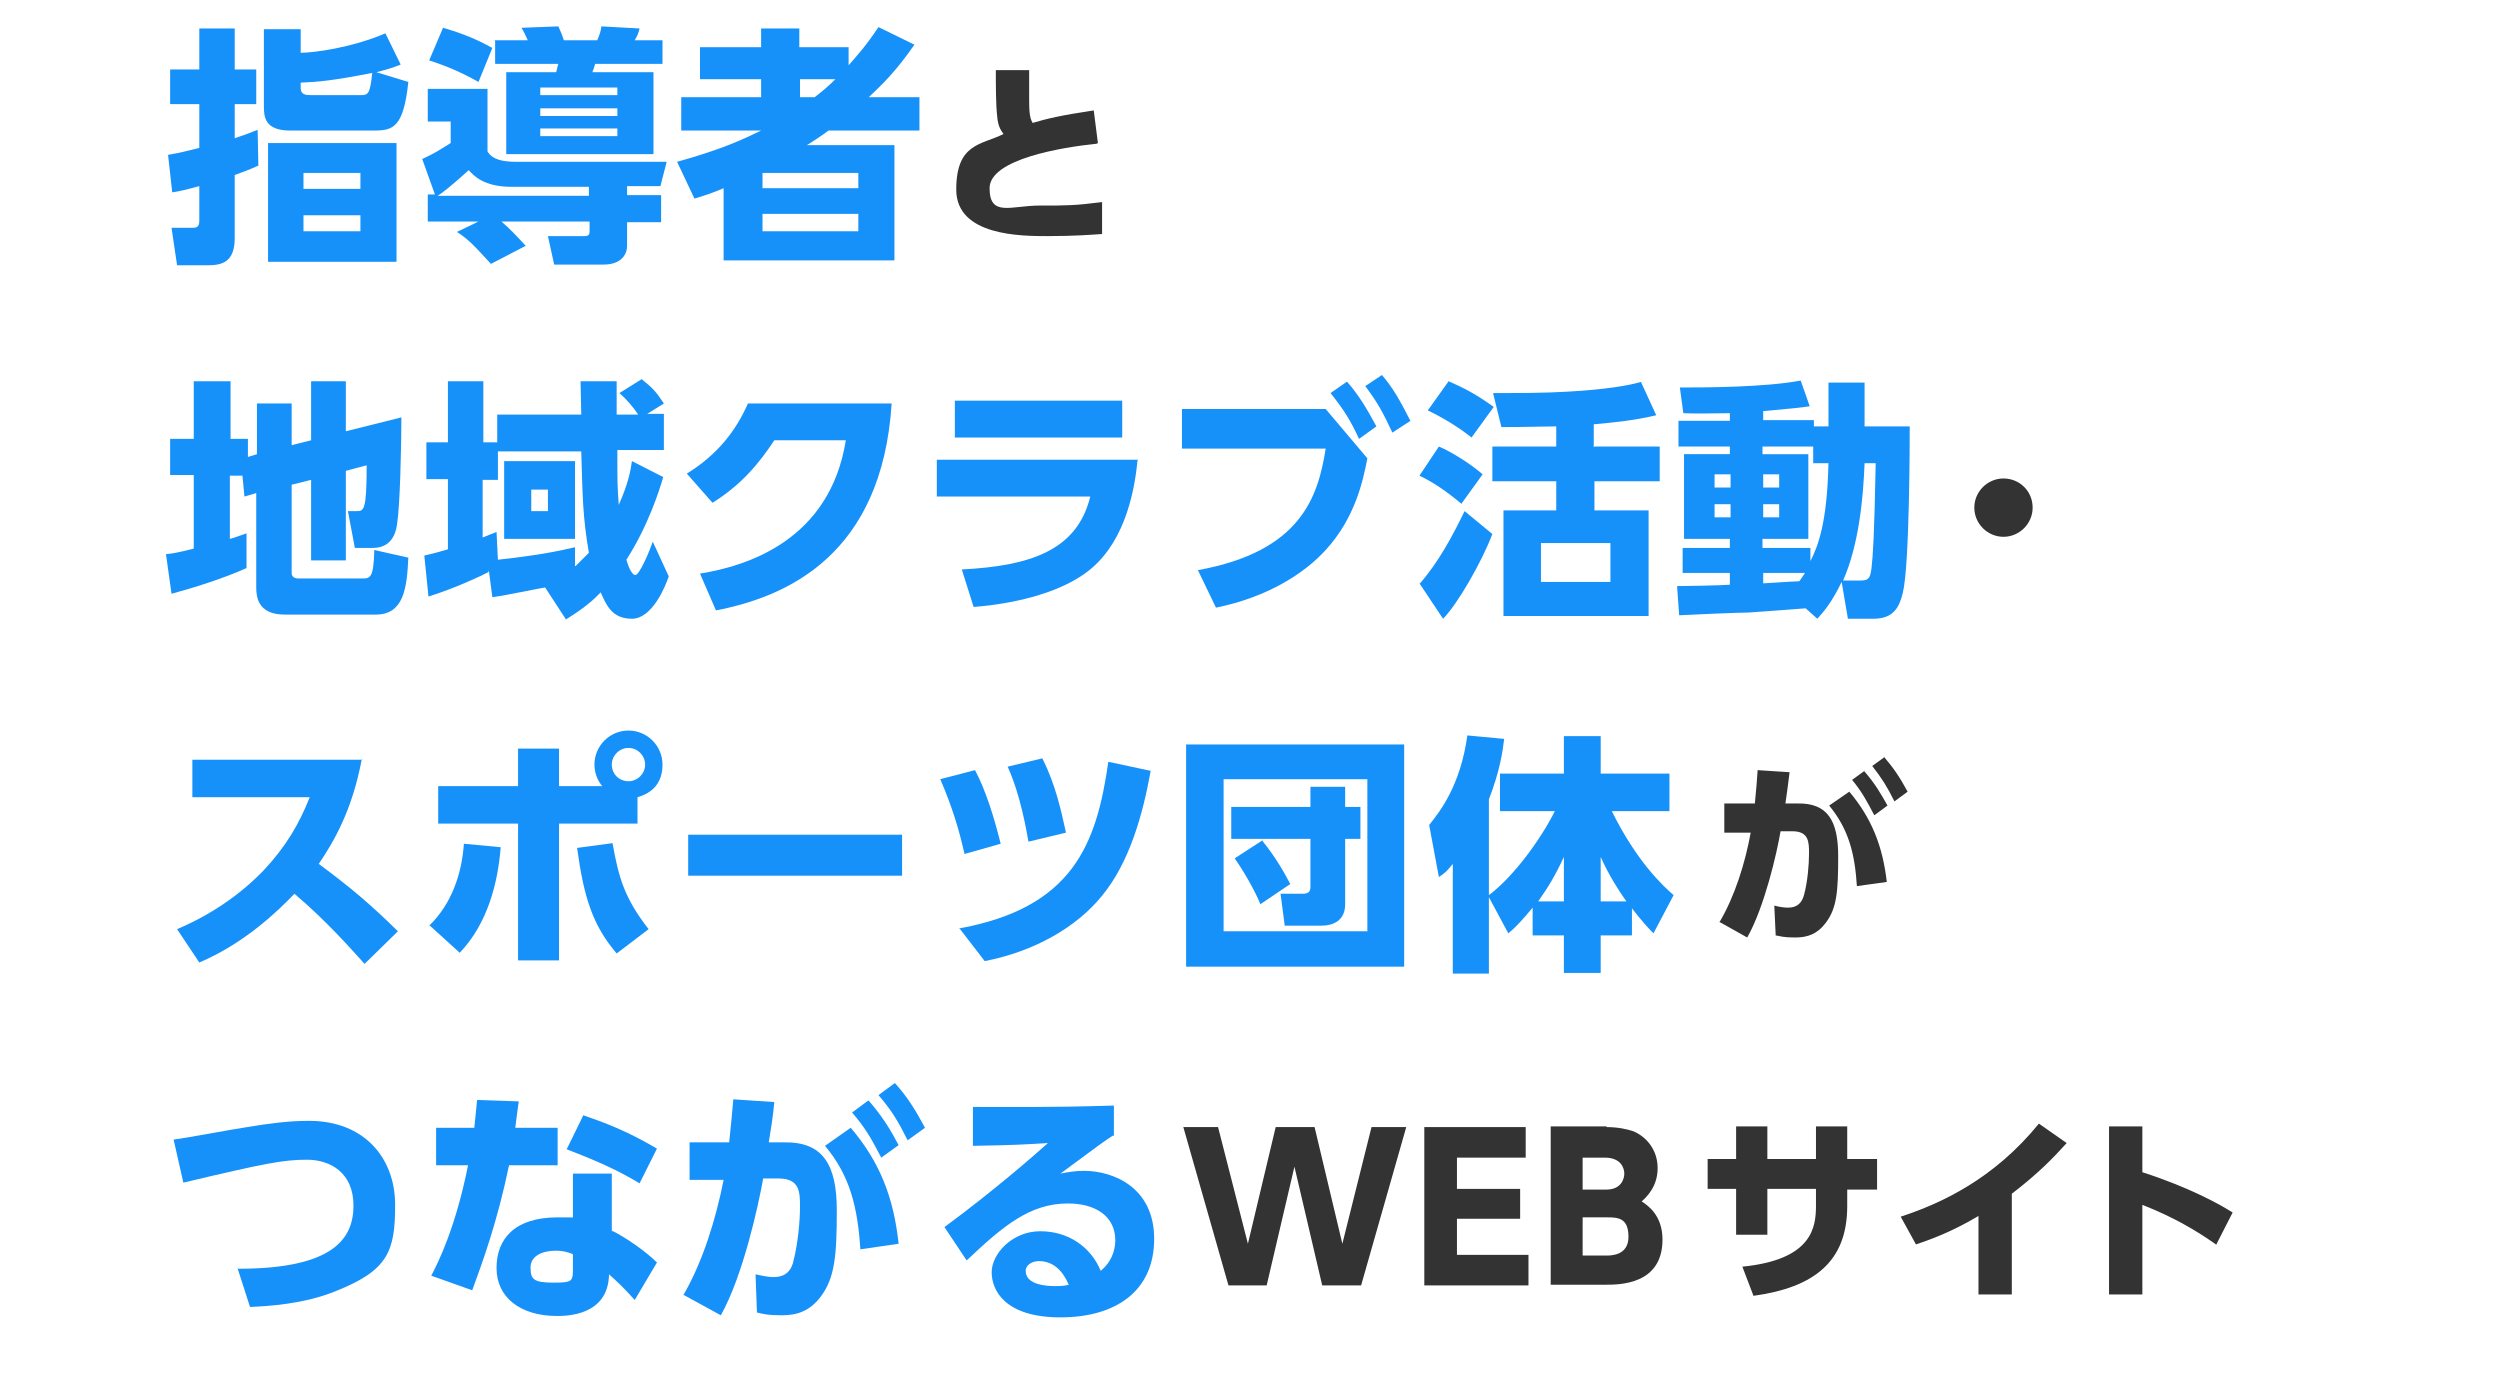
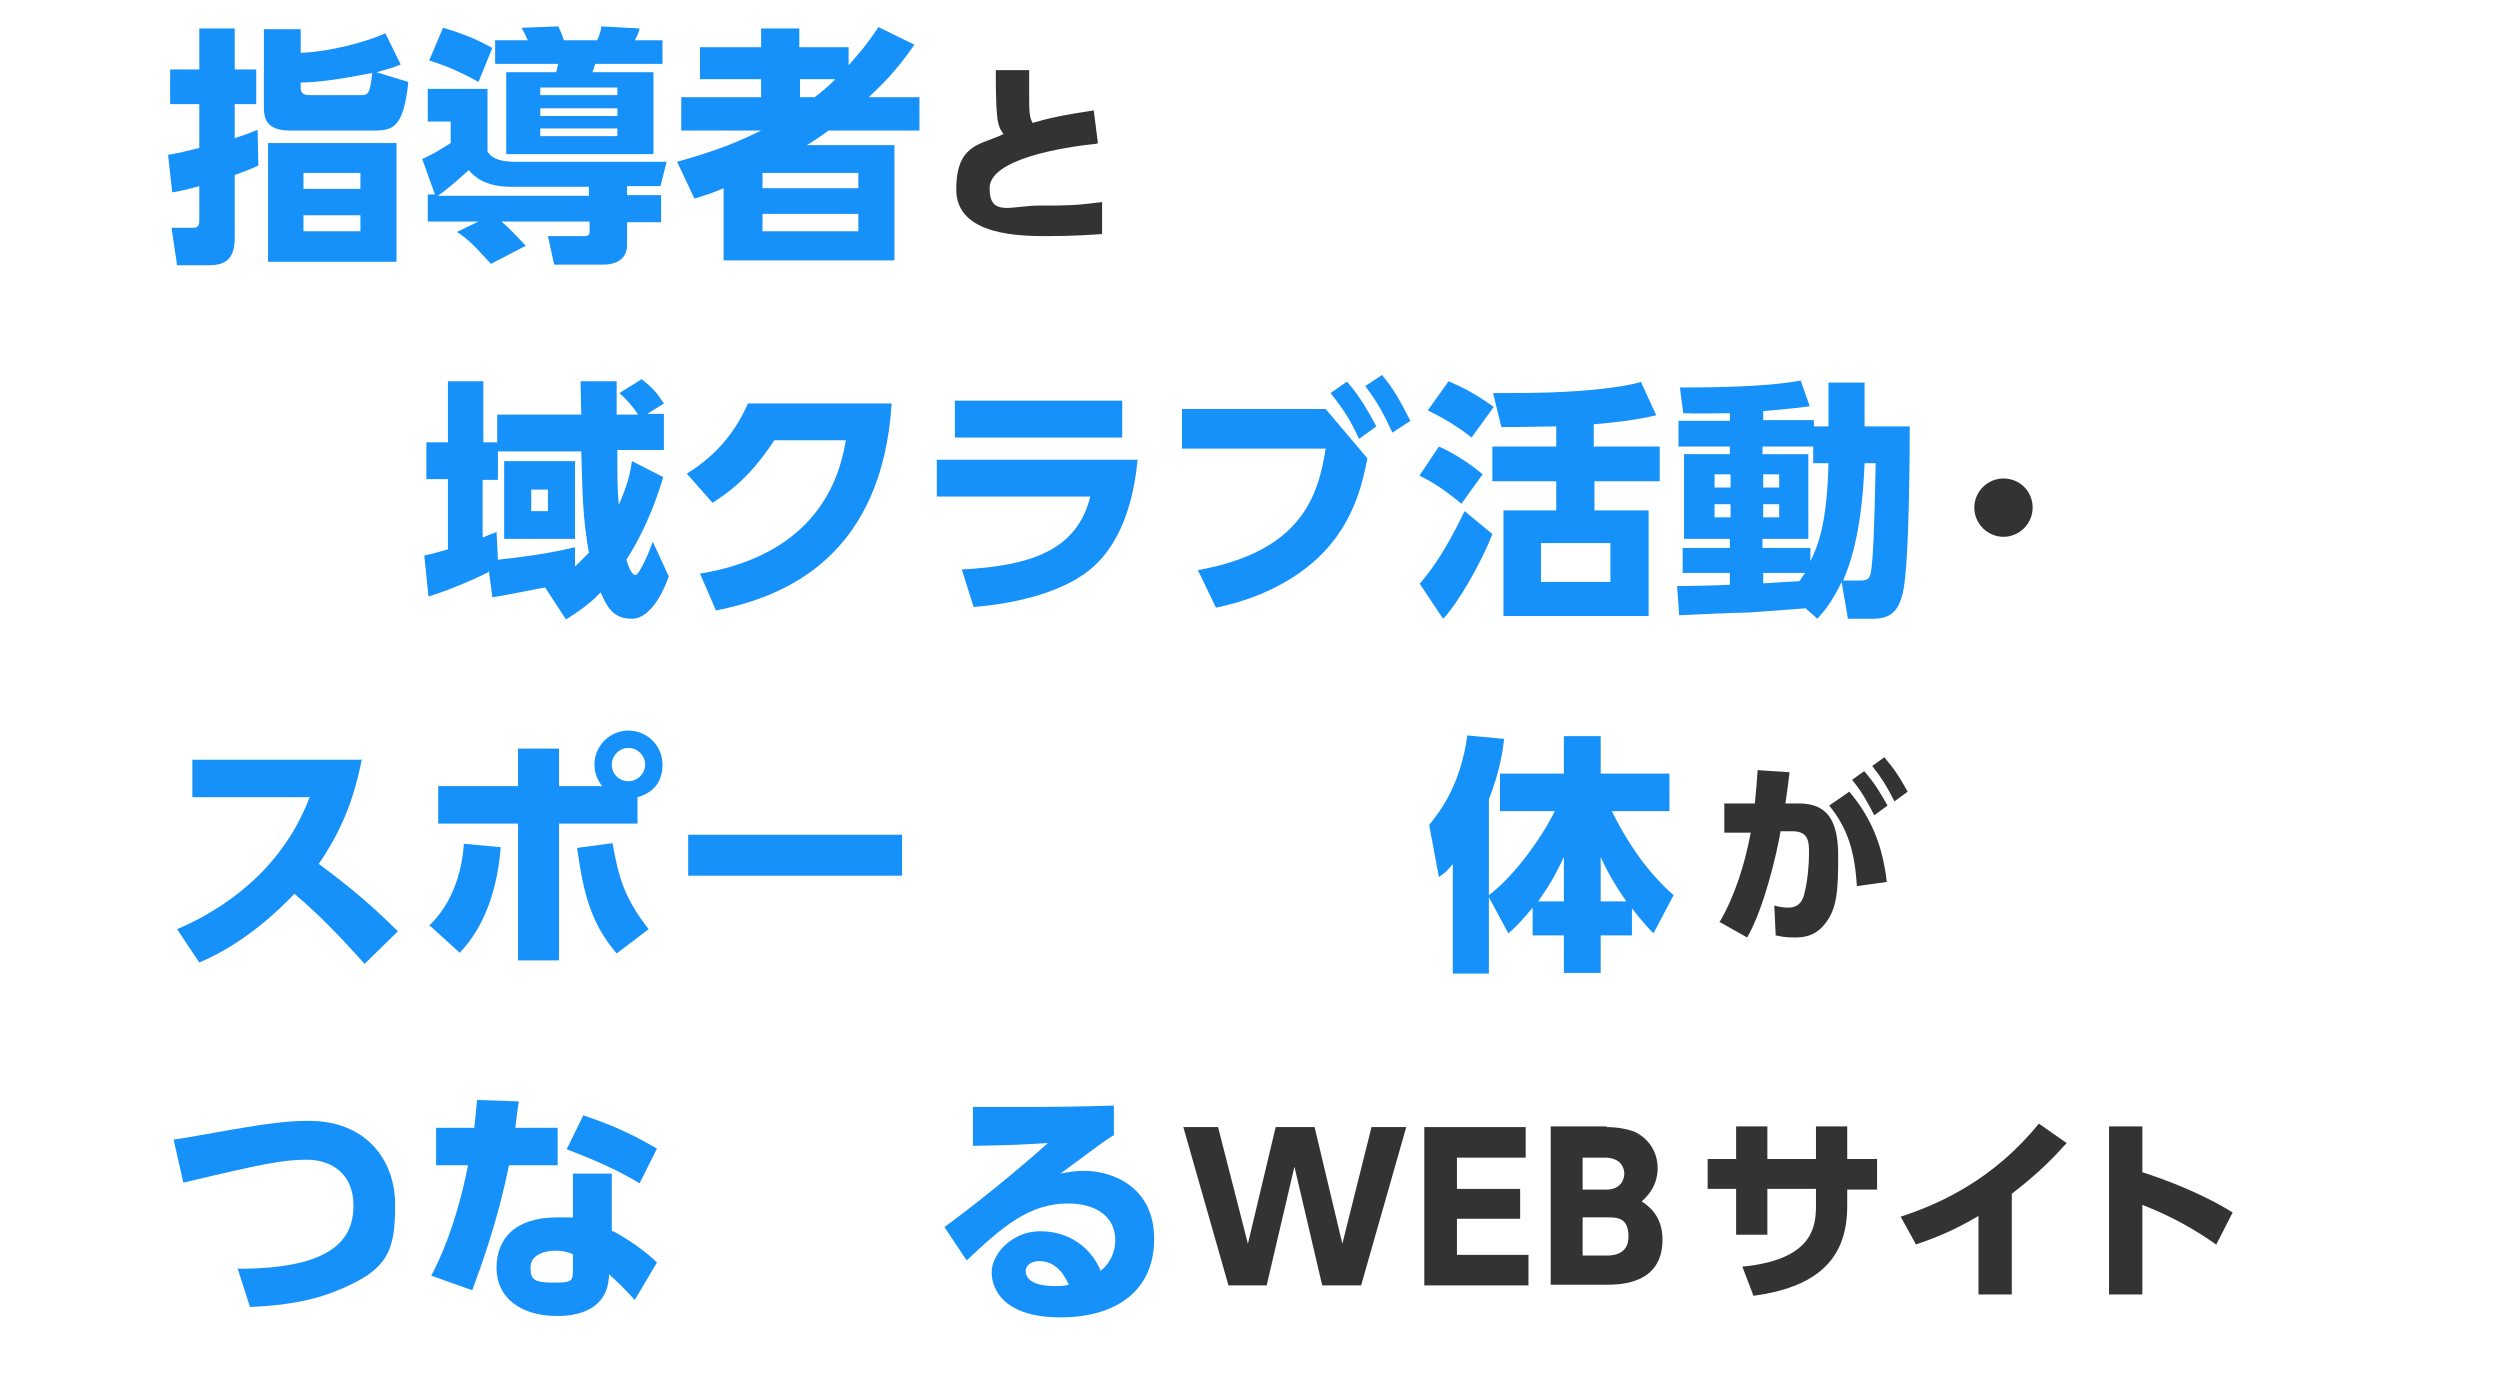
<svg xmlns="http://www.w3.org/2000/svg" id="_レイヤー_2" version="1.1" viewBox="0 0 360 200">
  <defs>
    <style>
      .st0 {
        fill: #333;
      }

      .st1 {
        fill: #1691fa;
      }
    </style>
  </defs>
  <g id="_レイヤー_1-2">
    <g>
      <g>
        <path class="st1" d="M37.3,23.8c-1.3.6-2.1.9-3.5,1.4v9.1c0,3.5-1.9,3.9-3.9,3.9h-4.4l-.8-5.4h3c.5,0,1,0,1-1v-5c-2.2.6-2.7.7-3.9.9l-.6-5.4c1.7-.3,2.5-.5,4.5-1v-6.3h-4.2v-5h4.2v-5.9h5.1v5.9h3.1v5h-3.1v4.9c1.2-.4,1.8-.6,3.3-1.2,0,0,.1,5.1.1,5.1ZM57.7,9.3c-1.3.5-1.6.6-3.5,1.1l4.6,1.4c-.7,6.6-2.2,7-5,7h-12c-3.7,0-3.8-2-3.8-3.5V4.2h5.3v3.4c1.8,0,7.3-.7,12.2-2.8l2.2,4.5h0ZM57.1,37.7h-18.5v-17.1h18.5v17.1ZM52,13.7c1,0,1.3-.2,1.6-3.2-5.6,1.1-7.8,1.3-10.3,1.4v.8c0,.9.7,1,1.4,1h7.3ZM51.9,24.9h-8.2v2.3h8.2s0-2.3,0-2.3ZM51.9,31h-8.2v2.3h8.2s0-2.3,0-2.3Z" />
        <path class="st1" d="M62.7,28.2l-1.9-5.3c1.9-.9,2-1,4.1-2.3v-3.1h-3.3v-4.7h8.6v9c.7,1.2,2.2,1.5,4.2,1.5h21.6l-.9,3.5h-4.8v1.3h4.9v3.9h-4.9v3.4c0,1.1-.7,2.7-3.4,2.7h-7.1l-.9-4.1h5.3c.7,0,.7-.4.7-.8v-1.3h-12.7c1.2,1,2.4,2.3,3.5,3.5l-5,2.6c-2.5-2.7-3.2-3.5-4.9-4.6l3.1-1.5h-7.3v-3.9h1.1,0ZM63.8,4c3.1.9,5.1,1.8,7.1,2.9l-2,4.9c-2.5-1.4-4.6-2.3-7.1-3.1l2-4.7h0ZM84.8,28.2v-1.3h-11.2c-3.9,0-5.4-1.6-6.1-2.4-2.2,2-3.8,3.3-4.5,3.7h21.8ZM71.2,5.8h4.8c-.3-.7-.6-1.3-.9-1.8l5.3-.2c.2.4.5,1.1.8,2h4.8c.4-.9.5-1.3.6-2l5.5.3c-.2.8-.3,1-.7,1.7h4v3.4h-9.7c0,.1-.3,1-.4,1.2h8.8v11.8h-21.2v-11.8h7.2c.1-.5.2-.9.3-1.2h-9.1v-3.3h0ZM77.8,12.6v1.1h11.1v-1.1h-11.1ZM77.8,15.6v1.1h11.1v-1.1h-11.1ZM77.8,18.5v1.1h11.1v-1.1h-11.1Z" />
        <path class="st1" d="M131.7,6.4c-2.7,3.9-4.6,5.7-6.6,7.6h7.3v4.8h-13.1c-1.2.9-2,1.4-3.1,2.1h12.6v16.6h-24.6v-10.4c-1.2.5-1.9.8-4.2,1.5l-2.5-5.3c6.8-1.9,9.6-3.3,12.1-4.5h-11.5v-4.8h11.5v-2.6h-8.8v-4.6h8.8v-2.7h5.5v2.7h7.1v2.6c1.4-1.6,2.5-2.8,4.3-5.5l5.1,2.5h0ZM123.6,24.9h-13.8v2.2h13.8v-2.2ZM123.6,30.8h-13.8v2.5h13.8v-2.5ZM117.3,14c1.3-1,2-1.6,3-2.6h-5.1v2.6h2.1Z" />
      </g>
      <g>
-         <path class="st1" d="M34.9,68.5h-1.8v9.1c.8-.2,1.2-.4,2.4-.8v5c-3.3,1.5-7.8,2.9-10.8,3.7l-.8-5.7c1-.1,1.6-.2,4-.8v-10.6h-3.4v-5.2h3.4v-8.3h5.3v8.3h2.5v2.6l1.3-.4v-7.3h5v6l2.8-.7v-8.5h5v7.2l8-2c0,4.1-.2,12.7-.6,15.2-.1.9-.5,3.6-3.5,3.6h-2.6l-1-5.3h1.2c1.1,0,1.5,0,1.5-6.6l-3,.8v12.9h-5v-11.6l-2.8.7v12.7c0,.4.2.8,1,.8h9.1c1.2,0,1.7,0,1.8-4.1l4.9,1.1c-.2,4.5-.7,8.2-4.7,8.2h-13.1c-3.9,0-4.1-2.6-4.1-3.9v-13.6l-1.7.5-.3-3.1h0Z" />
        <path class="st1" d="M70.3,82.4c-.7.4-5,2.4-8.6,3.5l-.6-5.9c.8-.2,1.4-.3,3.4-.9v-10.1h-3.1v-5.3h3.1v-8.8h5.1v8.8h2v-4h12.1c0-.7-.1-4.4-.1-4.8h5.2c0,.1,0,4.1,0,4.8h3.1c-.8-1.2-1.7-2.2-2.7-3.1l3.2-2c1.6,1.3,2,1.7,3.2,3.5l-2.4,1.5h2.4v5.2h-6.7c0,4.9,0,5,.2,7.9,1.3-2.9,1.7-4.8,1.9-6.3l4.5,2.3c-.5,1.8-2.2,7.1-5.3,11.9.2.7.7,2.2,1.3,2.2s2.1-3.6,2.5-4.8l2.3,5c-.5,1.5-2.4,6.1-5.3,6.1s-3.7-2-4.5-3.8c-1.8,1.9-3.6,3-5,3.9l-3-4.6c-.3,0-5.4,1.1-7.6,1.4l-.5-3.8h0ZM82.9,81.5c.9-.9,1.5-1.5,1.9-1.9-.9-5.2-.9-8.1-1.1-14.6h-12v4.1h-2.2v8.3c.5-.2,1-.4,2-.8l.2,4c5.5-.6,8.6-1.2,11.1-1.8v2.7c.1,0,.1,0,.1,0ZM82.8,66.4v11.2h-10.2v-11.2h10.2ZM76.5,70.5v3.1h2.4v-3.1h-2.4Z" />
        <path class="st1" d="M100.8,82.6c6.8-1.1,18.7-4.8,21-19.2h-10.3c-2.1,3.2-4.7,6.4-8.9,9l-3.7-4.2c4.4-2.7,7.1-6.2,8.8-10.1h20.7c-1.4,21.8-15,27.8-25.3,29.8,0,0-2.3-5.3-2.3-5.3Z" />
        <path class="st1" d="M163.8,66.3c-.5,5.3-2.2,12.5-7.6,16.3-4.2,3-10.7,4.4-16,4.8l-1.7-5.4c9.8-.5,16.6-2.7,18.5-10.5h-22.1v-5.3h29ZM161.6,57.7v5.3h-24.1v-5.3s24.1,0,24.1,0Z" />
        <path class="st1" d="M190.9,58.9l6,7.1c-.6,3.1-1.7,8.5-6,13.2-3.1,3.4-8.4,6.8-15.8,8.3l-2.6-5.4c14.9-2.7,17.3-10.6,18.4-17.5h-20.7v-5.7h20.6ZM194,55c1.6,1.8,2.8,3.8,4.2,6.4l-2.5,1.8c-1.3-2.8-2.2-4.2-4.1-6.6l2.3-1.6h0ZM199,54c1.7,2,2.6,3.7,4.1,6.6l-2.6,1.7c-1.3-2.8-2.1-4.3-3.9-6.7l2.4-1.6h0Z" />
        <path class="st1" d="M204.4,84.1c2.8-3.2,4.8-7,6.5-10.5l4,3.3c-1.6,4.2-5.1,10.2-7.1,12.2,0,0-3.4-5.1-3.4-5.1ZM210.4,72.5c-2.3-1.9-4.1-3.1-6-4l2.8-4.2c1.9.8,4.7,2.6,6.3,4l-3.1,4.3h0ZM211.9,63c-2-1.6-4.4-3-6.3-3.9l3-4.2c2.3,1,4,1.9,6.5,3.7l-3.2,4.4ZM229.6,64.3h9.4v5h-9.4v4.2h7.8v15.2h-20.9v-15.2h7.6v-4.2h-9.2v-5h9.2v-2.9c-1.6,0-4.2.1-7.9.1l-1.2-4.9c3.8,0,7.4,0,10.7-.2,5.5-.3,8.9-.9,10.6-1.4l2.2,4.8c-3,.7-5.6,1-9,1.3v3.3h0ZM231.9,78.2h-10v5.6h10v-5.6Z" />
        <path class="st1" d="M260,87.6c-1.1.1-6.8.5-8.1.6-1.2,0-8.5.3-10.1.4l-.3-4.2c1.1,0,6.4-.1,7.6-.2v-1.7h-6.8v-3.6h6.8v-1.3h-6.6v-12.2h6.6v-1.1h-7.4v-3.7h7.4v-1.1c-1.7,0-5.1.1-6.7,0l-.5-3.7c3.2,0,12.2,0,17.4-1l1.3,3.7c-1.3.2-2.2.3-6.7.7v1.3h7.3v.9h2.1v-6.3h5.2v6.3h6.5c0,1.5,0,20-1,24-.5,2-1.3,3.7-4.2,3.7h-3.7l-.9-5.3c-1.4,2.9-2.5,4.2-3.5,5.3l-1.8-1.6h0ZM246.9,68.3v1.9h2.3v-1.9h-2.3ZM246.9,72.6v1.9h2.3v-1.9h-2.3ZM261.1,66.7v-2.4h-7.3v1.1h6.6v12.2h-6.6v1.3h6.9v1.9c1.1-2.2,2.4-5.4,2.6-14.1h-2.2ZM253.9,68.3v1.9h2.3v-1.9h-2.3ZM253.9,72.6v1.9h2.3v-1.9h-2.3ZM253.9,82.5v1.5c2.1-.1,2.8-.2,5.2-.3.4-.6.6-.8.8-1.2h-6,0ZM267.8,83.6c1.3,0,1.5-.3,1.7-1.8.2-1.8.4-4.6.6-15.1h-1.6c-.2,5-.8,11.7-3.1,16.9h2.4Z" />
      </g>
      <g>
        <path class="st1" d="M52.1,109.3c-1.4,7.5-4.1,12-6.2,15.1,4.7,3.5,7.2,5.6,11.4,9.7l-4.8,4.7c-2-2.2-5.4-6.1-10.1-10.1-2.3,2.4-7.1,7.1-13.7,9.9l-3.2-4.8c4.7-2,8.9-4.8,12.4-8.4,3.3-3.5,5.2-6.8,6.7-10.6h-16.9v-5.4h24.5Z" />
        <path class="st1" d="M61.8,133.3c3.2-3.1,4.7-7.4,5-11.8l5.3.5c-.4,5-1.8,10.9-5.9,15.2l-4.4-4h0ZM86.8,113.3c-.8-.9-1.2-2.1-1.2-3.2,0-2.7,2.2-4.9,4.9-4.9s4.9,2.2,4.9,4.9-1.5,4.1-3.6,4.7v3.8h-11.3v19.7h-5.9v-19.7h-11.5v-5.4h11.5v-5.4h5.9v5.4h6.3,0ZM88.2,121.4c.9,5,1.7,7.9,5.2,12.4l-4.6,3.5c-3.4-4-4.7-7.9-5.7-15.2l5.2-.7ZM88.1,110.1c0,1.4,1.1,2.4,2.4,2.4s2.4-1.1,2.4-2.4-1.1-2.4-2.4-2.4-2.4,1.1-2.4,2.4Z" />
        <path class="st1" d="M129.9,120.2v5.9h-30.8v-5.9h30.8Z" />
-         <path class="st1" d="M138.9,123c-.8-3.5-1.7-6.6-3.5-10.8l5-1.3c1.5,2.8,2.7,6.6,3.7,10.6l-5.3,1.5h0ZM138.1,133.7c16.4-3,19.8-12.1,21.5-24l6.1,1.3c-1.1,6.1-3,13.2-7.1,18.1-3.6,4.4-9.6,7.9-16.8,9.3l-3.7-4.8h0ZM148.1,121.2c-.3-1.6-1.1-6.6-3-10.8l5-1.2c1.9,3.8,2.7,7.5,3.4,10.7l-5.4,1.3h0Z" />
-         <path class="st1" d="M202.2,107.2v32h-31.4v-32s31.4,0,31.4,0ZM176.2,112.2v21.9h20.7v-21.9s-20.7,0-20.7,0ZM193.7,130.2c0,2.3-1.6,3.1-3.5,3.1h-5.2l-.6-4.6h3.2c1,0,1.1-.5,1.1-1v-6.9h-11.4v-4.6h11.4v-2.9h5v2.9h2.2v4.6h-2.2v9.4ZM181.8,121.1c2,2.5,3.1,4.5,4,6.2l-4.3,2.9c-.4-1-1.7-3.7-3.7-6.6l4-2.6Z" />
        <path class="st1" d="M214.4,129.4v10.8h-5.2v-15.8c-.8,1-1.1,1.3-2,1.9l-1.4-7.5c1.6-2,4.5-5.7,5.5-12.9l5.3.5c-.2,1.7-.6,4.6-2.2,8.7v13.8c3.6-2.7,7.5-8.1,9.5-12.1h-7.9v-5.4h9.2v-5.4h5.3v5.4h9.9v5.4h-8.3c3.6,7.3,7.4,10.8,8.9,12.1l-2.9,5.5c-.8-.8-1.7-1.8-3.1-3.6v3.9h-4.5v5.4h-5.3v-5.4h-4.5v-4c-1.5,1.8-2.4,2.8-3.5,3.7l-2.8-5.2h0ZM225.2,129.8v-6.4c-1.3,2.8-2.3,4.4-3.7,6.4h3.7ZM230.5,129.8h3.7c-1-1.4-2.5-3.7-3.7-6.4v6.4Z" />
      </g>
      <path class="st0" d="M157.9,20.7c-4.9.5-15.4,2.2-15.4,6.4s3.1,2.5,7.2,2.5,5,0,9-.5v4.6c-1.5.1-4,.3-7.8.3s-13.2,0-13.2-6.7,3.6-6.4,6.8-8c-.5-.7-.8-1.3-.9-2.5-.2-1.7-.2-4.4-.2-6.7h4.8c0,1,0,1.8,0,3.7s0,3.1.5,3.9c2-.6,4.1-1.1,8.8-1.8l.6,4.7h0Z" />
      <path class="st0" d="M292.7,73.1c0,2.3-1.9,4.2-4.2,4.2s-4.2-1.9-4.2-4.2,1.9-4.2,4.2-4.2,4.2,1.8,4.2,4.2Z" />
      <path class="st0" d="M247.6,132.8c2.2-3.7,3.7-8.5,4.5-12.9h-3.8s0-4.2,0-4.2h4.4c.2-2.1.3-3.2.4-4.8l4.6.3c-.2,1.7-.4,3.1-.6,4.5h1.7c4.4-.1,5.9,2.5,5.9,7.6s-.2,7.5-1.8,9.6c-1.2,1.6-2.6,2.1-4.4,2.1s-2.1-.2-2.8-.3l-.2-4.3c.7.2,1.4.3,2,.3,1.3,0,2-.7,2.3-1.9.5-1.9.7-4.3.7-5.9s0-3.2-2.4-3.2h-1.7c-.5,3-2.3,10.9-4.8,15.3l-4.1-2.3h0ZM267.4,127.7c-.3-4.8-1.2-8.3-4-11.7l2.9-2c3.2,3.8,4.8,7.8,5.4,13,0,0-4.3.6-4.3.6ZM268.4,111c1.6,1.8,2.5,3.4,3.4,5l-1.9,1.4c-1.1-2.1-1.8-3.4-3.2-5.1l1.8-1.3ZM271.3,109c1.3,1.5,2.2,2.8,3.4,5l-1.9,1.4c-1.1-2.2-1.8-3.3-3.2-5.1l1.8-1.3h0Z" />
      <g>
        <path class="st0" d="M182.5,185.1h-5.6l-6.5-22.8h5l4.3,16.8,4-16.8h5.6l4,16.8,4.2-16.8h5l-6.5,22.8h-5.6l-4-17.1-4,17.1h0Z" />
        <path class="st0" d="M218.9,171.2v4.3h-9.1v5.2h10.3v4.4h-15v-22.8h14.6v4.4h-9.9v4.5h9.1Z" />
        <path class="st0" d="M231.3,162.3c1.7,0,3,.3,3.9.6,1.9.8,3.5,2.7,3.5,5.3s-1.5,4.1-2.3,4.8c.9.6,3,2,3,5.5,0,6.5-6.2,6.5-8.2,6.5h-7.9v-22.8h8.1,0ZM227.9,166.7v4.6h3.4c2.2,0,2.6-1.6,2.6-2.3s-.4-2.3-2.8-2.3h-3.2,0ZM227.9,175.3v5.5h3.4c.7,0,3.2,0,3.2-2.7s-1.5-2.8-3-2.8h-3.7Z" />
        <path class="st0" d="M270.3,167v4.3h-4.3v2.4c0,8-4.8,11.7-13.5,12.9l-1.6-4.2c10.1-1,10.6-5.7,10.6-8.8v-2.4h-7v6.6h-4.5v-6.6h-4.1v-4.3h4.1v-4.7h4.5v4.7h7v-4.7h4.5v4.7h4.3,0Z" />
        <path class="st0" d="M289.7,186.4h-4.8v-11.3c-4.2,2.5-7.3,3.5-9,4.1l-2.2-4c5.8-1.9,13.4-5.4,19.9-13.4l4,2.8c-1.9,2.1-4,4.3-7.9,7.3v14.5h0Z" />
        <path class="st0" d="M319.1,179.2c-2.7-1.9-6-3.9-10.6-5.7v12.9h-4.8v-24.2h4.8v6.6c6.8,2.2,11.1,4.6,13,5.8l-2.4,4.7h0Z" />
      </g>
      <g>
        <path class="st1" d="M34.3,182.7c13.8,0,16.6-4.4,16.6-9.1s-3.3-6.6-6.7-6.6-6,.5-17.8,3.3l-1.4-6.2c1.7-.2,9.1-1.6,10.6-1.8,3-.5,5.9-.9,8.9-.9,8,0,12.4,5.4,12.4,12.1s-1,9.4-8.5,12.4c-4.6,1.9-9.9,2.2-12.4,2.3l-1.8-5.6h0Z" />
        <path class="st1" d="M80.3,162.4v5.4h-7c-1.7,8.2-3.8,13.9-5.3,18l-5.9-2.1c1-1.9,3.5-6.9,5.3-15.9h-4.6v-5.4h5.5c.2-2.1.3-2.8.4-4l6,.2c-.2,1.6-.3,2-.5,3.8h6ZM88.1,177.2c2.2,1.1,5,3.1,6.5,4.6l-3.2,5.4c-1.6-1.8-2.7-2.8-3.7-3.7-.1,6-6.2,6-7.5,6-5.3,0-8.7-2.7-8.7-6.9s2.6-7.3,8.8-7.3,1.8.1,2.2.2v-6.5c-.1,0,5.6,0,5.6,0v8.3c.1,0,.1,0,.1,0ZM82.5,180.6c-.5-.2-1.3-.5-2.5-.5-1.8,0-3.6.7-3.6,2.4s.4,2.2,3.3,2.2,2.8-.2,2.8-2.4c0,0,0-1.8,0-1.8ZM92.1,170.4c-3-1.8-5.8-3.1-10.5-4.9l2.4-4.9c2.9,1,6.2,2.2,10.6,4.8l-2.5,5h0Z" />
-         <path class="st1" d="M98.4,186.5c2.8-4.8,4.7-11,5.8-16.6h-4.9s0-5.4,0-5.4h5.7c.3-2.7.4-4.1.6-6.2l5.9.4c-.2,2.2-.5,4-.8,5.8h2.2c5.6-.1,7.6,3.2,7.6,9.8s-.3,9.7-2.3,12.4c-1.6,2.1-3.4,2.7-5.6,2.7s-2.7-.2-3.6-.4l-.2-5.5c.9.2,1.8.4,2.6.4,1.7,0,2.6-.9,2.9-2.5.6-2.4.9-5.5.9-7.6s0-4.1-3.1-4.1h-2.2c-.7,3.9-2.9,14-6.1,19.7l-5.3-2.9h0ZM123.9,180c-.4-6.2-1.5-10.7-5.1-15l3.7-2.6c4.2,4.9,6.2,10.1,6.9,16.7,0,0-5.5.8-5.5.8ZM125.1,158.5c2,2.3,3.2,4.3,4.3,6.4l-2.5,1.8c-1.4-2.7-2.3-4.3-4.2-6.5l2.3-1.7h0ZM128.9,156c1.7,1.9,2.8,3.6,4.3,6.4l-2.5,1.8c-1.4-2.8-2.3-4.3-4.2-6.5l2.3-1.7h0Z" />
        <path class="st1" d="M160.3,163.5c-1,.6-2.6,1.8-7.6,5.5,1-.2,2.1-.4,3.4-.4,4.1,0,10.1,2.3,10.1,9.8s-5.5,11.3-13.5,11.3-9.9-3.9-9.9-6.5,2.9-5.9,7-5.9,7.3,2.3,8.7,5.7c2.1-1.7,2.1-4,2.1-4.4,0-3.5-2.9-5.3-6.8-5.3-5.5,0-9.3,3.2-14.6,8.2l-3.2-4.8c7.2-5.3,13-10.4,14.9-12.1-3.3.2-4.8.3-10.8.4v-5.6c4,0,10.9.1,20.3-.2v4.4h0ZM149.6,181.6c-.9,0-1.9.5-1.9,1.4,0,2.1,3.2,2.2,4.3,2.2s1.5-.1,1.9-.2c-.9-2.1-2.3-3.4-4.3-3.4Z" />
      </g>
    </g>
  </g>
</svg>